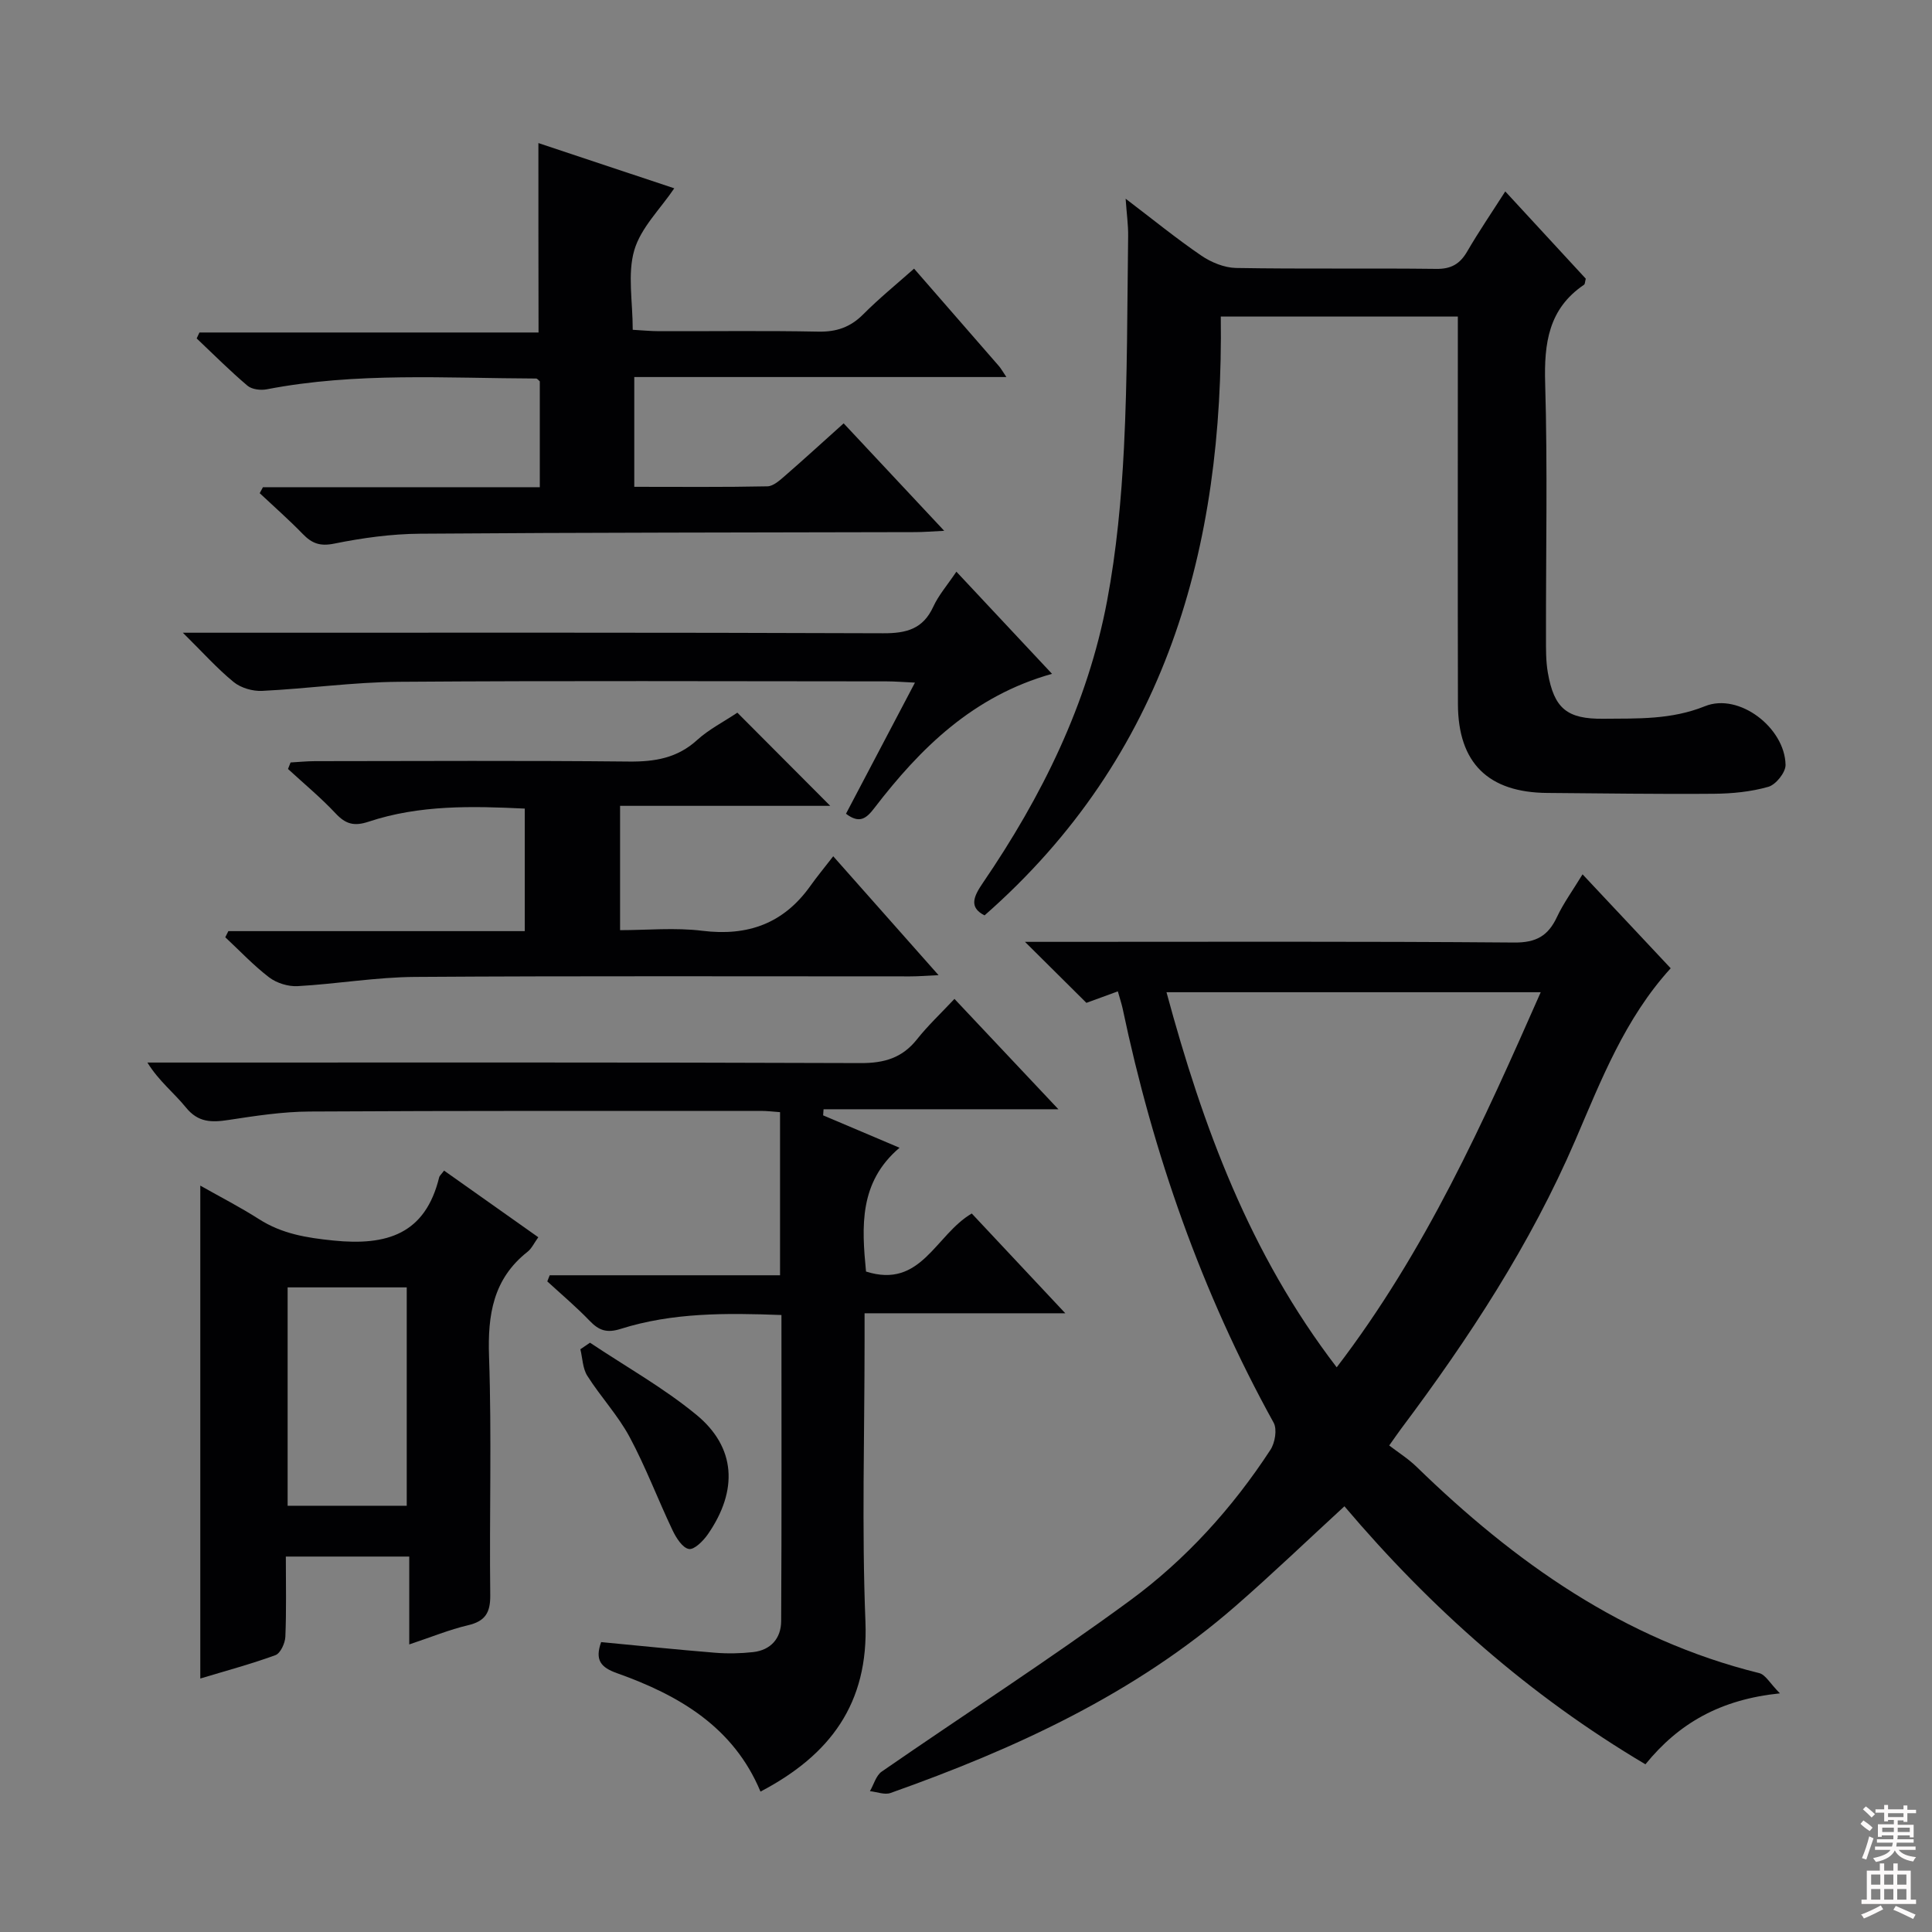
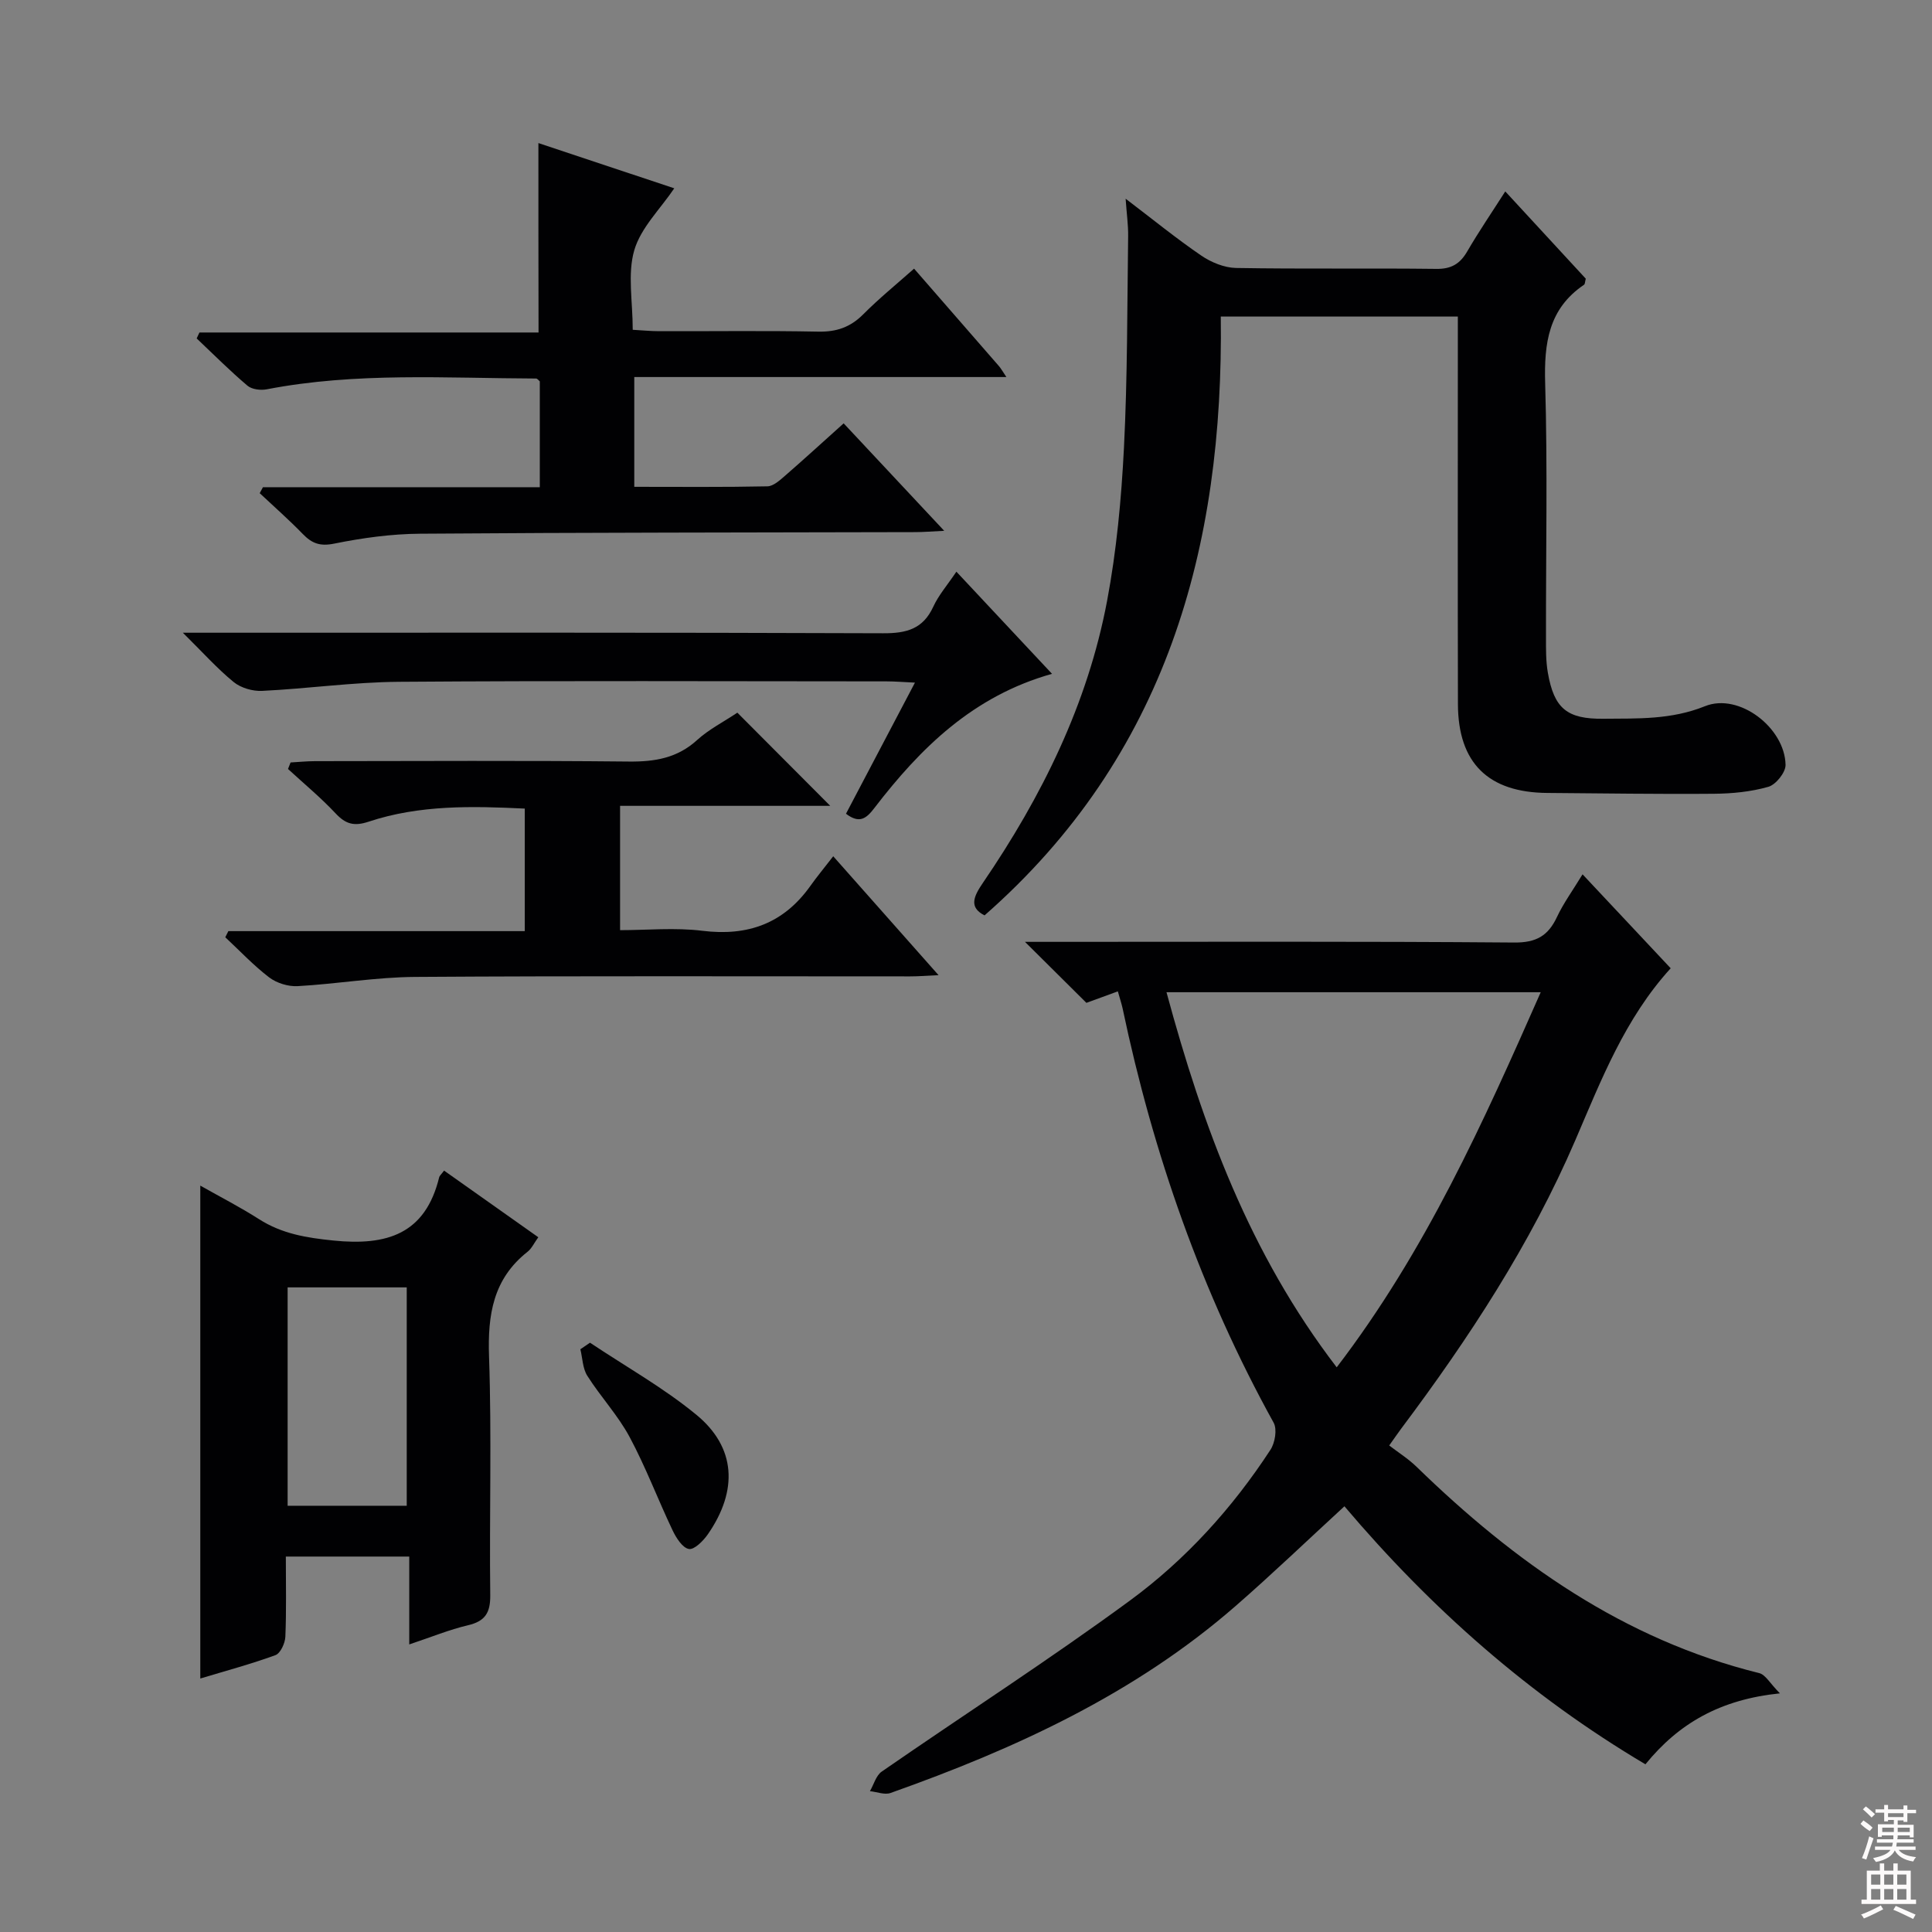
<svg xmlns="http://www.w3.org/2000/svg" enable-background="new 0 0 400 400" viewBox="0 0 400 400">
  <rect x="0" y="0" width="400" height="400" fill="#808080" stroke="none" />
  <g fill="#010103">
    <path d="m231.44 205.25c-2.45.89-4.61 1.68-6.51 2.38-4.1-4.07-8.18-8.12-12.72-12.63h5.35c31.99 0 63.97-.12 95.96.14 4.56.04 7.02-1.41 8.84-5.3 1.33-2.83 3.21-5.41 5.29-8.82 6.19 6.59 12.12 12.92 18.25 19.45-9.49 10.41-14.39 23.14-19.76 35.63-9.27 21.53-22.01 40.97-36.01 59.65-.6.8-1.16 1.62-2.51 3.52 1.82 1.41 3.92 2.72 5.66 4.41 20.33 19.77 42.88 35.78 70.95 42.72 1.3.32 2.23 2.13 4.28 4.19-12.33 1.27-20.92 6.18-27.84 14.69-24-14.22-44.4-32.27-62.32-53.42-7.64 7.02-14.94 14.03-22.56 20.67-20.9 18.21-45.6 29.53-71.42 38.69-1.22.43-2.83-.23-4.26-.38.8-1.37 1.26-3.23 2.44-4.05 17.08-11.82 34.58-23.08 51.32-35.36 11.57-8.48 21.26-19.16 29.16-31.26.95-1.45 1.42-4.25.66-5.62-14.91-26.98-24.95-55.7-31.27-85.79-.21-.95-.53-1.89-.98-3.51zm45.31 77.84c18.46-24.14 30.36-50.74 42.24-77.66-26.21 0-51.54 0-77.48 0 7.54 27.86 17.21 54.13 35.24 77.66z" />
-     <path d="m170.42 230.92c5.01 2.13 10.02 4.25 15.82 6.71-8.41 7.13-7.84 16.33-6.94 25.63 11.44 3.64 14.32-7.56 21.89-12.02 6.06 6.46 12.34 13.16 19.37 20.66-14.29 0-27.63 0-41.56 0v5.9c0 19.32-.59 38.67.18 57.96.68 16.94-7.3 27.61-21.73 35.17-5.58-13.39-16.9-19.96-29.69-24.51-3.39-1.2-4.63-2.73-3.3-6.44 7.82.74 15.69 1.56 23.57 2.2 2.61.21 5.28.16 7.89-.13 3.68-.41 5.79-2.87 5.81-6.4.12-20.96.06-41.92.06-63.39-11.47-.43-22.55-.52-33.28 2.87-2.91.92-4.52.32-6.44-1.68-2.76-2.87-5.82-5.45-8.76-8.15.17-.42.33-.84.5-1.27h47.69c0-11.63 0-22.53 0-33.77-1.39-.1-2.67-.26-3.95-.26-31.15.01-62.3-.05-93.45.13-5.61.03-11.24.9-16.81 1.75-3.48.53-6.26.54-8.79-2.58-2.45-3.03-5.63-5.48-7.98-9.31h5.26c47.47 0 94.95-.07 142.42.11 4.89.02 8.6-1.07 11.66-4.93 2.25-2.84 4.92-5.34 7.75-8.36 7.35 7.8 14.16 15.04 21.52 22.85-16.61 0-32.61 0-48.62 0-.02.43-.05.84-.09 1.26z" />
    <path d="m233.05 41.14c5.64 4.29 10.51 8.26 15.68 11.79 2.04 1.39 4.75 2.5 7.17 2.55 13.82.24 27.65.02 41.48.19 3.08.04 4.89-1.03 6.39-3.61 2.39-4.11 5.08-8.05 7.88-12.43 5.8 6.29 11.3 12.25 16.67 18.07-.18.67-.16 1.12-.36 1.25-7.36 4.98-8.29 12.12-8.05 20.41.51 17.48.14 34.98.17 52.47 0 2.49-.04 5.03.39 7.47 1.29 7.39 3.97 9.59 11.48 9.51 7.09-.07 14.04.23 21.05-2.6 7.06-2.85 16.55 4.48 16.68 12.15.03 1.56-2.01 4.1-3.56 4.54-3.61 1.03-7.5 1.41-11.28 1.44-11.49.1-22.98-.09-34.47-.17-12.24-.08-18.49-6.2-18.52-18.39-.06-24.82-.02-49.65-.02-74.47 0-1.8 0-3.6 0-5.77-16.32 0-32.21 0-49.08 0 .62 47.8-11.25 90.93-48.91 123.98-3.31-1.67-2.24-3.95-.35-6.72 12.19-17.86 21.69-37.02 25.72-58.39 1.96-10.41 2.95-21.06 3.49-31.65.74-14.61.67-29.27.87-43.9.03-2.26-.3-4.53-.52-7.72z" />
    <path d="m111.47 29.62c9.76 3.25 19.04 6.35 28.13 9.37-2.92 4.32-6.93 8.18-8.28 12.82-1.43 4.91-.32 10.55-.32 16.47 1.94.11 3.68.28 5.42.29 11 .03 22-.13 32.99.09 3.77.08 6.65-.91 9.32-3.59 3.26-3.28 6.87-6.21 10.52-9.45 6.04 6.93 11.82 13.56 17.59 20.2.4.46.69 1.01 1.52 2.24-26.04 0-51.39 0-77.04 0v22.73c9.33 0 18.46.09 27.57-.1 1.25-.03 2.6-1.29 3.69-2.23 4-3.48 7.91-7.06 12.09-10.81 6.86 7.33 13.52 14.45 20.82 22.25-2.58.12-4.32.27-6.05.27-34.15.09-68.31.07-102.46.33-5.94.04-11.95.87-17.78 2.05-2.95.6-4.62-.04-6.52-2-2.84-2.93-5.93-5.64-8.91-8.44.22-.41.45-.83.67-1.24h57.32c0-7.69 0-14.8 0-21.91-.25-.21-.51-.59-.77-.59-18.61-.06-37.28-1.34-55.75 2.23-1.27.25-3.1.03-4.01-.75-3.65-3.09-7.03-6.49-10.51-9.78.19-.41.38-.82.57-1.23h70.21c-.03-13.33-.03-26.01-.03-39.22z" />
    <path d="m41.47 347.52c0-34.17 0-67.83 0-102.05 4.19 2.37 8.29 4.47 12.15 6.94 4.76 3.04 9.81 3.86 15.42 4.43 11.05 1.12 19.02-1.31 21.89-13.11.07-.29.38-.53 1.01-1.37 6.42 4.54 12.85 9.09 19.51 13.8-.89 1.23-1.38 2.34-2.22 3-7.14 5.62-8.28 13.05-7.98 21.69.57 16.46.05 32.95.25 49.43.04 3.66-1.08 5.39-4.64 6.22-3.83.9-7.51 2.42-12.13 3.96 0-6.42 0-12.27 0-18.19-8.86 0-16.94 0-25.55 0 0 5.7.13 11.16-.1 16.6-.06 1.34-1.01 3.42-2.05 3.81-5.09 1.86-10.34 3.26-15.56 4.84zm42.74-35.77c0-15.4 0-30.3 0-45.21-8.46 0-16.53 0-24.66 0v45.21z" />
    <path d="m152.66 147.55c6.54 6.56 12.65 12.69 19.23 19.29-14.56 0-28.84 0-43.51 0v25.74c5.58 0 11.39-.57 17.04.13 9.45 1.17 16.85-1.53 22.38-9.32 1.35-1.9 2.84-3.69 4.71-6.11 7.68 8.67 14.44 16.31 21.81 24.62-2.44.11-4.17.25-5.89.25-34.16.01-68.32-.12-102.48.11-8.11.05-16.21 1.46-24.33 1.91-1.95.11-4.34-.63-5.89-1.81-3.25-2.48-6.08-5.51-9.09-8.31.21-.42.43-.85.64-1.27h61.37c0-8.7 0-16.77 0-25.37-10.86-.52-21.77-.8-32.33 2.71-3.04 1.01-4.78.49-6.86-1.74-3.06-3.26-6.53-6.13-9.83-9.17.18-.45.35-.9.53-1.35 1.68-.09 3.35-.27 5.03-.27 21.66-.02 43.32-.14 64.98.08 5.4.06 10.07-.71 14.2-4.49 2.42-2.19 5.45-3.73 8.29-5.63z" />
    <path d="m175.15 168.48c4.7-8.94 9.33-17.73 14.28-27.15-2.41-.11-4.15-.26-5.88-.26-33.66-.01-67.31-.16-100.97.09-9.44.07-18.86 1.42-28.31 1.88-1.95.1-4.39-.61-5.88-1.82-3.43-2.8-6.41-6.15-10.53-10.22h6.54c46.15 0 92.31-.07 138.46.11 4.84.02 8.25-.89 10.37-5.51 1.09-2.37 2.88-4.42 4.78-7.24 6.71 7.16 13.09 13.99 19.8 21.15-16.32 4.58-27.23 15.34-36.78 27.78-1.71 2.25-3.12 3.27-5.88 1.19z" />
    <path d="m122.15 277.99c7.38 4.93 15.2 9.31 22.02 14.92 8.2 6.74 8.68 15.65 2.39 24.74-.95 1.37-2.82 3.25-3.94 3.05-1.33-.24-2.63-2.31-3.37-3.86-3.05-6.41-5.55-13.09-8.9-19.33-2.41-4.49-6.01-8.33-8.75-12.66-.97-1.52-.99-3.65-1.44-5.5.66-.45 1.32-.91 1.99-1.36z" />
  </g>
  <path d="m385.2 377.6.6-.7c.6.4 1.3.9 1.9 1.5l-.6.7c-.8-.5-1.4-1-1.9-1.5zm.3 7.1c.6-1.4 1.1-2.9 1.5-4.5.3.1.6.3.9.4-.5 1.4-1 2.9-1.5 4.4zm.2-10.1.6-.6c.7.5 1.3 1.1 1.9 1.6l-.7.7c-.6-.6-1.2-1.2-1.8-1.7zm8.4-.8h.8v.9h1.8v.7h-1.8v1.8h-.8v-.3h-1.2v.9h3.3v2.6h-.8v-.4h-2.5c0 .3 0 .6-.1.8h3.4v.7h-3.5c0 .3-.1.6-.1.8h4v.7h-3.5c.7.9 1.9 1.3 3.6 1.5-.2.2-.4.5-.6.9-1.9-.3-3.2-1.1-3.8-2.3-.5 1.1-1.8 2-3.9 2.4-.2-.3-.4-.5-.6-.8 1.9-.4 3.1-.9 3.6-1.7h-3.2v-.7h3.5c.1-.2.1-.5.2-.8h-3.3v-.7h3.4c0-.2 0-.5 0-.8h-2.4v.3h-.8v-2.6h3.3v-.9h-1.2v.3h-.8v-1.8h-1.8v-.7h1.8v-.9h.8v.9h3.2zm-4.4 5.5h2.4c0-.3 0-.6 0-.9h-2.4zm1.2-3.1h3.2v-.8h-3.2zm4.4 2.2h-2.4v.9h2.5v-.9z" fill="#fcfafa" />
  <path d="m389.2 385.8h.9v1.5h1.9v-1.5h.9v1.5h2.7v6h1.1v.9h-11.3v-.9h1.1v-6h2.7zm.2 8.7.5.8c-1.2.6-2.5 1.3-4 1.9-.2-.3-.3-.6-.6-.8 1.6-.6 3-1.3 4.1-1.9zm-2-4.3h1.9v-2.1h-1.9zm0 3.1h1.9v-2.2h-1.9zm2.7-3.1h1.9v-2.1h-1.9zm0 3.1h1.9v-2.2h-1.9zm2.4 1.3c1.4.6 2.7 1.2 4.1 1.8l-.5.9c-1.5-.7-2.8-1.4-4.1-1.9zm2.2-6.5h-1.9v2.1h1.9zm-1.9 5.2h1.9v-2.2h-1.9z" fill="#fcfafa" />
</svg>